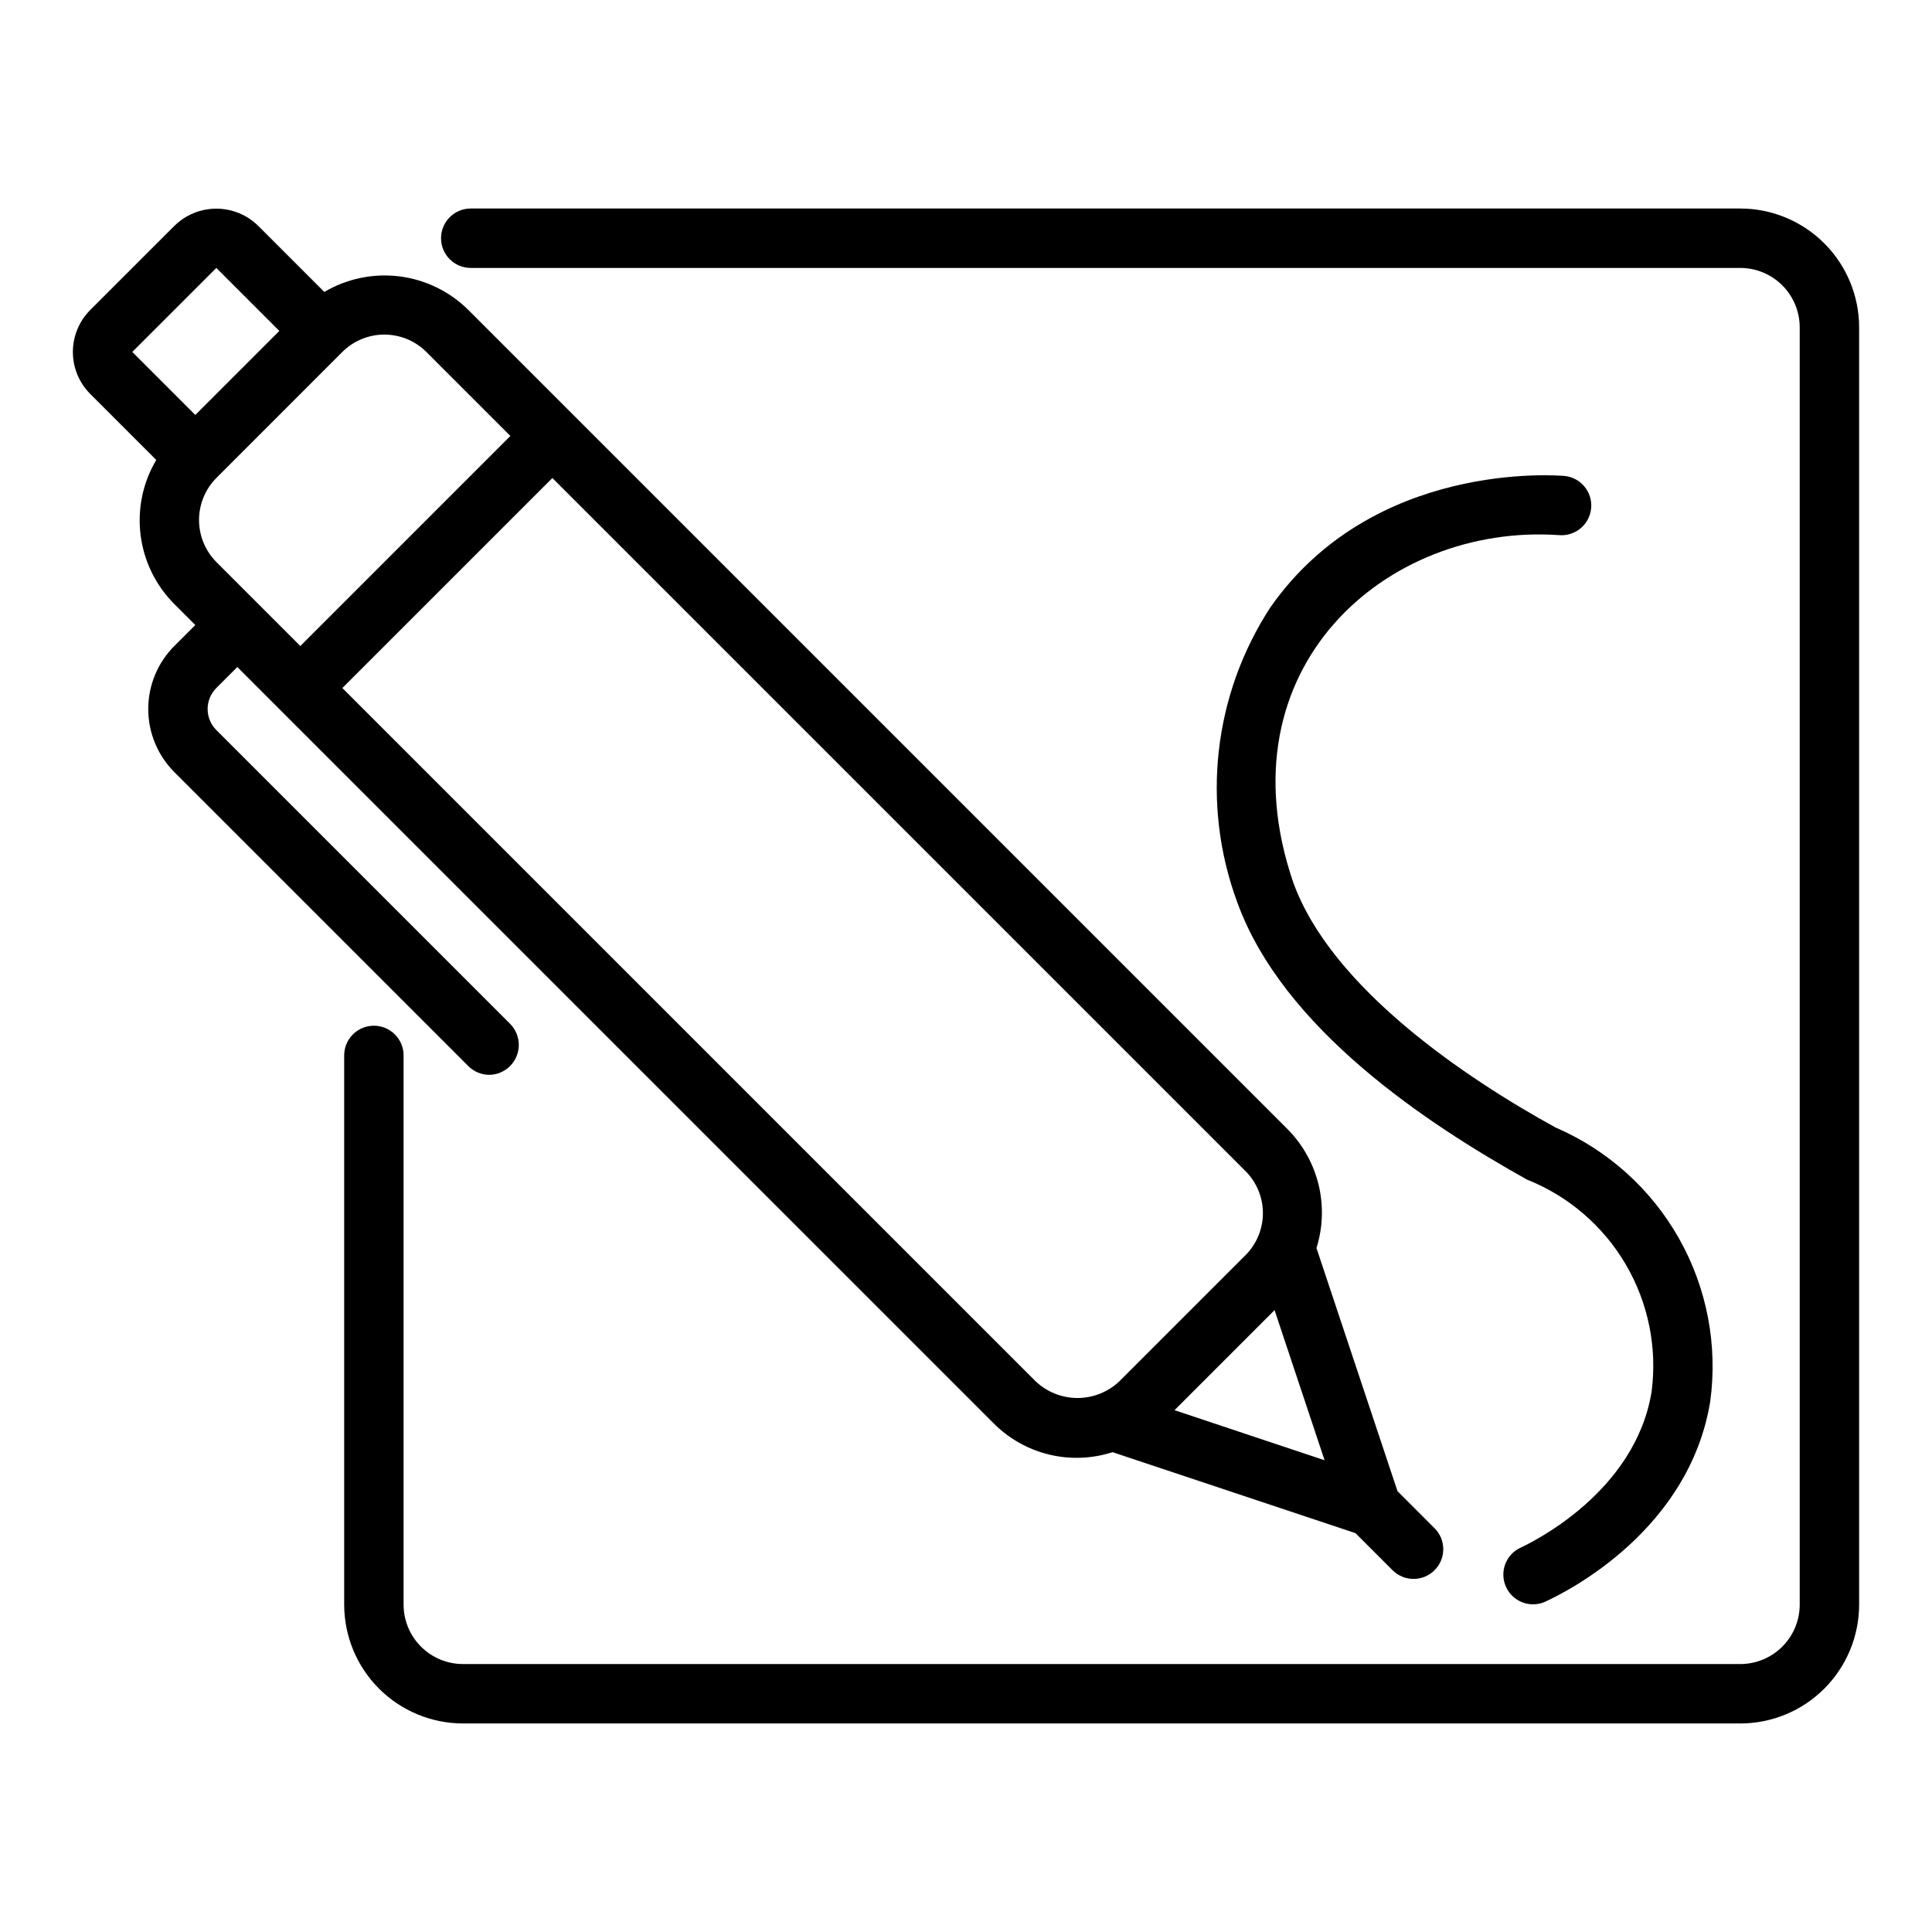
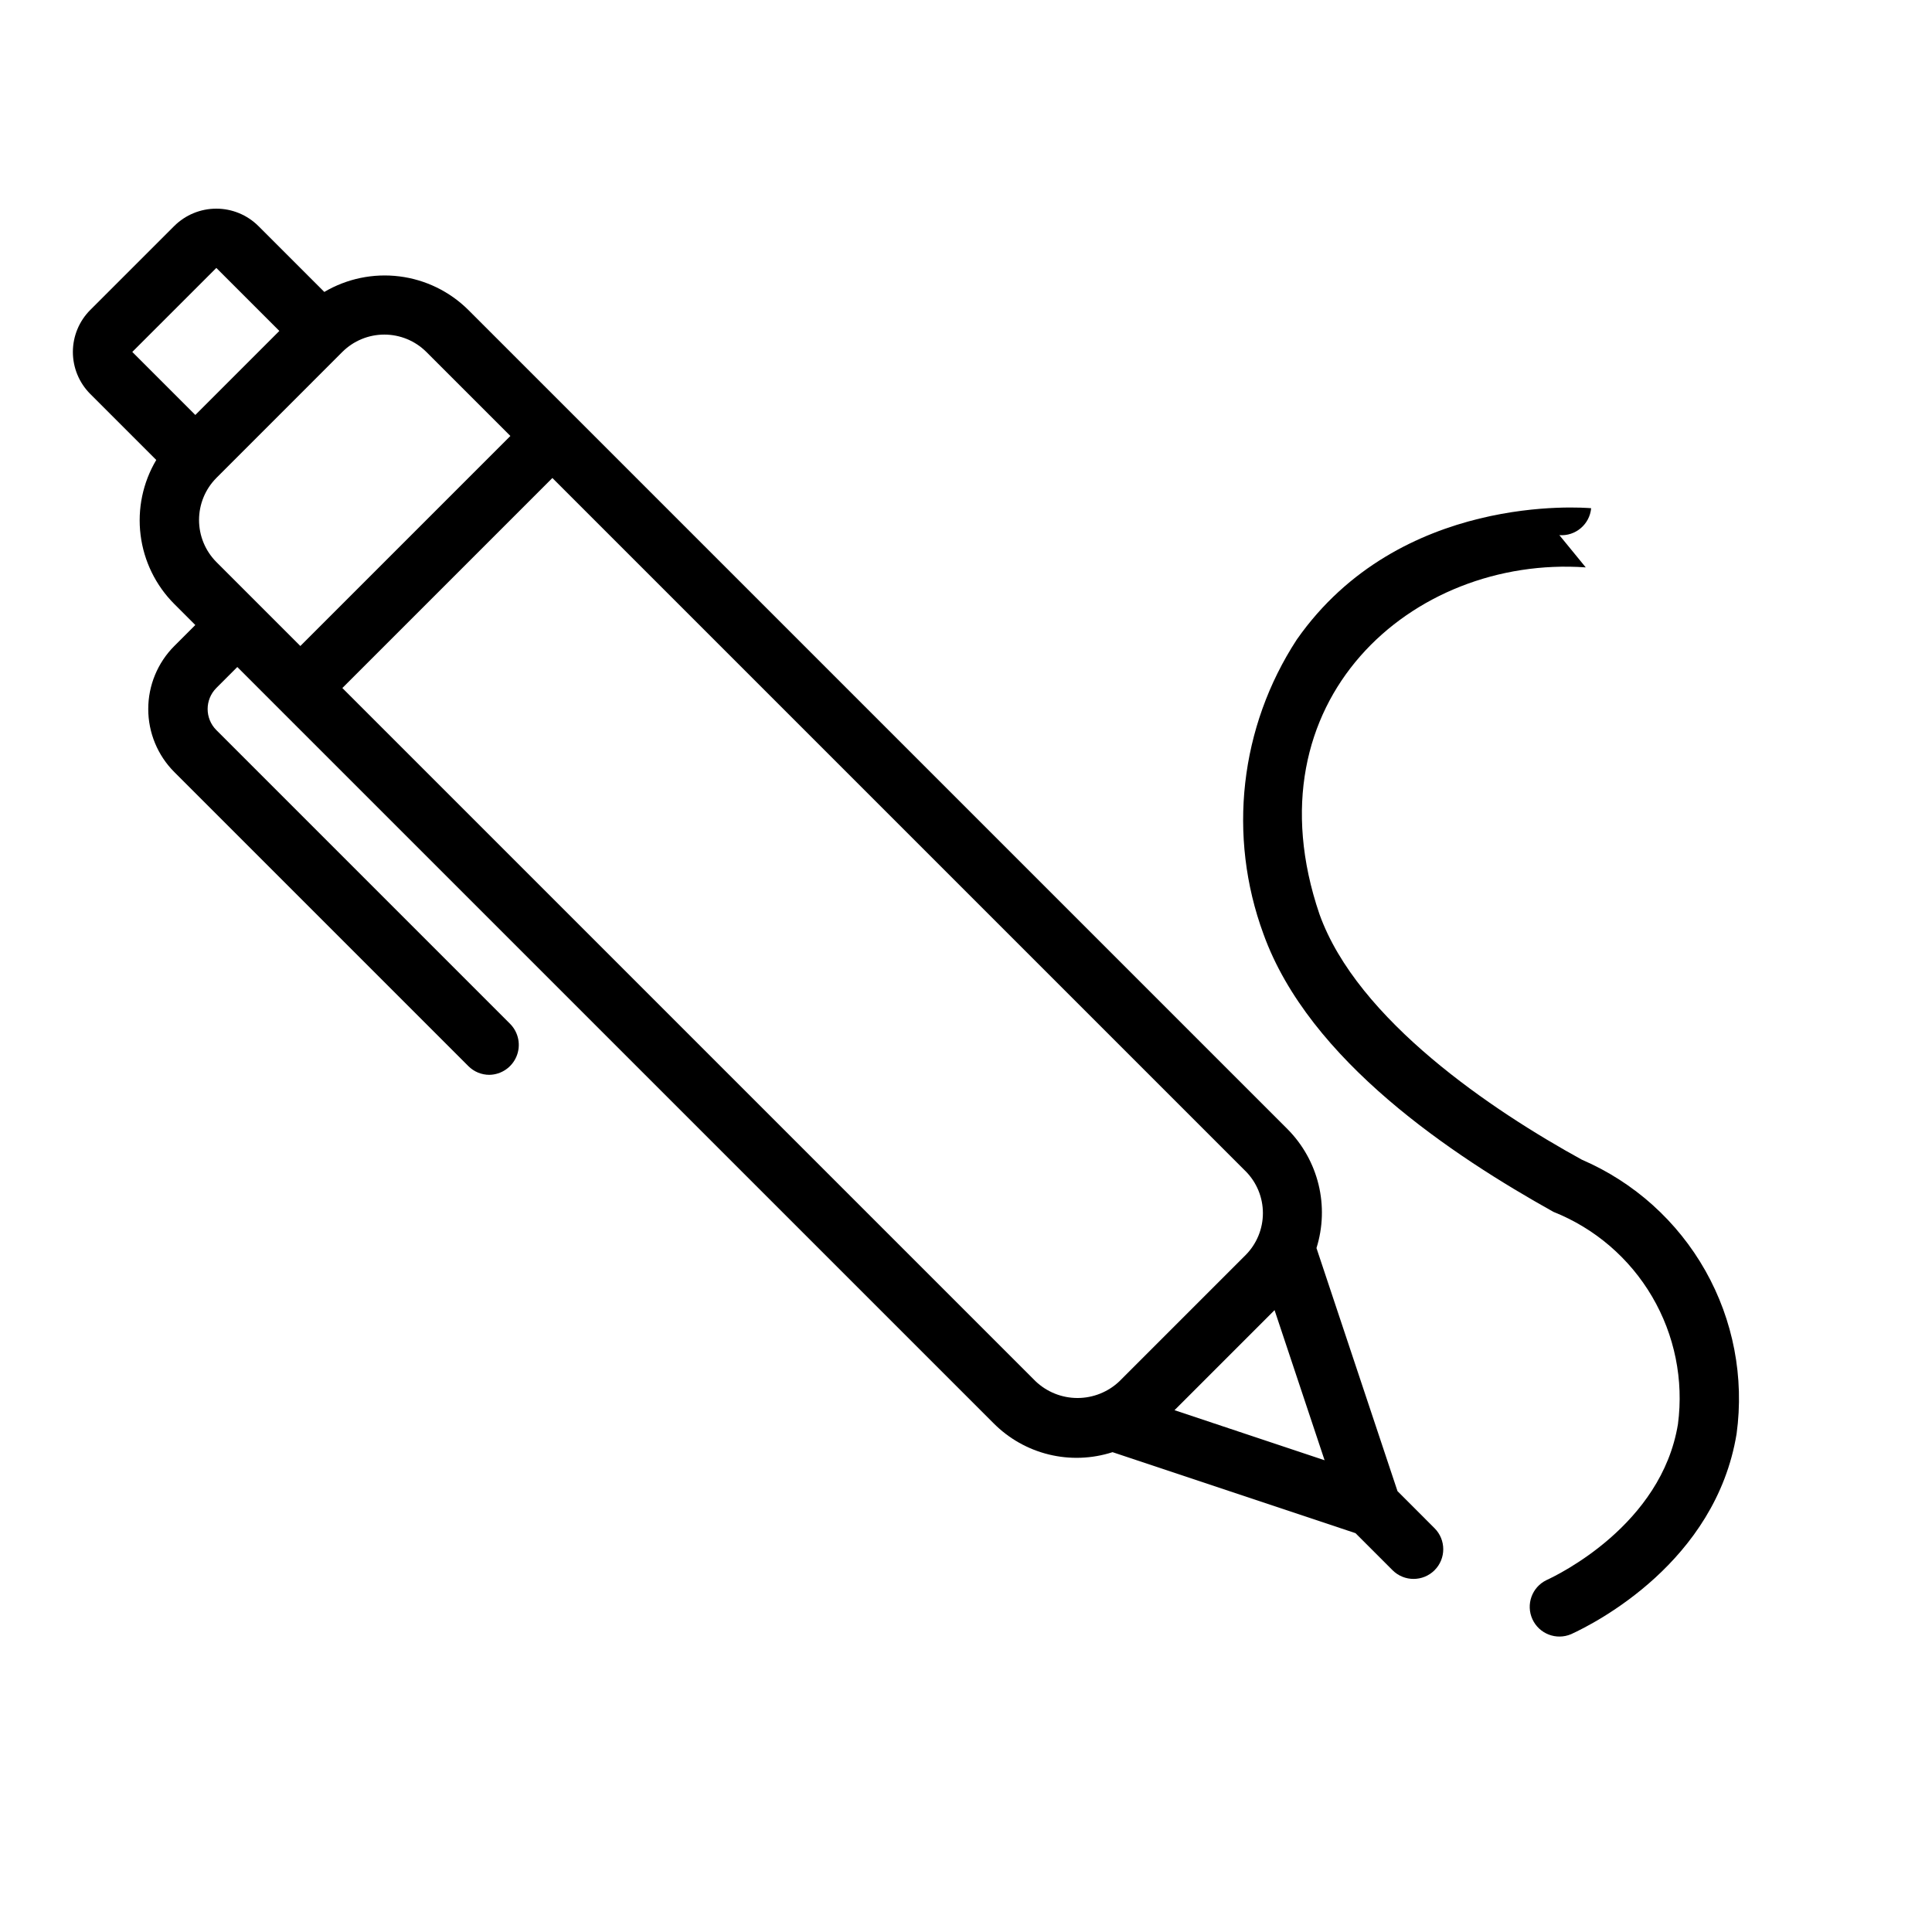
<svg xmlns="http://www.w3.org/2000/svg" fill="#000000" width="800px" height="800px" version="1.1" viewBox="144 144 512 512">
  <g>
    <path d="m273.69 428.84c3.156-0.051 5.984-1.973 7.191-4.894 1.211-2.918 0.57-6.273-1.629-8.543l-77.926-77.93c-3.066-3.082-3.066-8.059 0-11.141l5.566-5.566 11.133 11.141 189.26 189.25c4.035 4.074 9.117 6.949 14.688 8.305s11.406 1.141 16.863-0.621l64.383 21.465 9.82 9.82c3.074 3.074 8.059 3.074 11.133 0 3.074-3.074 3.074-8.055 0-11.129l-9.82-9.824-21.473-64.422c1.711-5.453 1.902-11.273 0.551-16.828-1.355-5.555-4.199-10.637-8.227-14.691l-217.09-217.09c-4.938-4.906-11.363-8.035-18.27-8.898s-13.906 0.59-19.898 4.125l-17.492-17.488c-2.961-2.938-6.961-4.582-11.129-4.582-4.172 0-8.172 1.645-11.133 4.582l-22.27 22.262c-2.949 2.953-4.609 6.957-4.609 11.133s1.66 8.176 4.609 11.133l17.488 17.488c-3.559 5.988-5.019 12.996-4.152 19.906 0.867 6.914 4.008 13.34 8.934 18.27l5.566 5.566-5.566 5.566v-0.004c-4.422 4.434-6.906 10.441-6.906 16.703 0 6.262 2.484 12.27 6.906 16.699l77.93 77.93c1.473 1.48 3.477 2.309 5.566 2.309zm221.34 102.14-39.773-13.262 26.516-26.516zm-20.957-76.621 0.004-0.004c2.949 2.957 4.606 6.961 4.606 11.137 0 4.176-1.656 8.18-4.606 11.137l-33.395 33.395c-3 2.863-6.988 4.461-11.133 4.461-4.148 0-8.133-1.598-11.133-4.461l-183.69-183.69 55.66-55.66zm-278.31-200.39-16.703-16.703 22.27-22.262 16.699 16.699c-5.551 5.547-16.719 16.719-22.266 22.266zm5.566 16.699 33.395-33.402c2.957-2.945 6.957-4.598 11.129-4.598s8.176 1.652 11.133 4.598l22.27 22.27-55.66 55.66-22.266-22.266c-2.938-2.961-4.582-6.961-4.582-11.129 0-4.172 1.645-8.172 4.582-11.133z" />
-     <path d="m605.2 199.26h-336.45c-4.348 0-7.871 3.523-7.871 7.871 0 4.348 3.523 7.875 7.871 7.875h336.45c4.172 0.004 8.176 1.664 11.125 4.617 2.953 2.949 4.613 6.949 4.617 11.125v338.5c-0.004 4.176-1.664 8.176-4.617 11.129-2.949 2.949-6.953 4.609-11.125 4.617h-338.5c-4.176-0.008-8.176-1.668-11.129-4.617-2.949-2.953-4.609-6.953-4.617-11.129v-145.55c0-4.348-3.523-7.871-7.871-7.871-4.348 0-7.871 3.523-7.871 7.871v145.55c0.008 8.348 3.328 16.355 9.23 22.258s13.906 9.223 22.258 9.23h338.5c8.348-0.008 16.352-3.328 22.254-9.23 5.906-5.902 9.227-13.91 9.234-22.258v-338.5c-0.008-8.348-3.328-16.352-9.234-22.258-5.902-5.902-13.906-9.223-22.254-9.23z" />
-     <path d="m557.25 285.82c4.285 0.316 8.031-2.863 8.422-7.141s-2.719-8.078-6.992-8.543c-2.066-0.16-50.746-4.144-78.012 34.816-15.102 23.145-18.379 52.062-8.84 78 12.121 33.688 50.387 58.883 76.859 73.664v-0.004c10.973 4.371 20.176 12.277 26.148 22.465 5.977 10.188 8.387 22.074 6.848 33.785-4.367 26.691-31.758 39.93-34.863 41.352-3.84 1.875-5.481 6.465-3.703 10.352 1.777 3.883 6.324 5.641 10.254 3.961 6.34-2.898 38.285-19.094 43.855-53.113 2.035-14.922-0.875-30.102-8.281-43.219-7.406-13.113-18.902-23.445-32.734-29.41-23.43-12.863-59.512-36.949-69.547-65.105-19.227-56.5 24.582-95.102 70.586-91.859z" />
+     <path d="m557.25 285.82c4.285 0.316 8.031-2.863 8.422-7.141c-2.066-0.16-50.746-4.144-78.012 34.816-15.102 23.145-18.379 52.062-8.84 78 12.121 33.688 50.387 58.883 76.859 73.664v-0.004c10.973 4.371 20.176 12.277 26.148 22.465 5.977 10.188 8.387 22.074 6.848 33.785-4.367 26.691-31.758 39.93-34.863 41.352-3.84 1.875-5.481 6.465-3.703 10.352 1.777 3.883 6.324 5.641 10.254 3.961 6.34-2.898 38.285-19.094 43.855-53.113 2.035-14.922-0.875-30.102-8.281-43.219-7.406-13.113-18.902-23.445-32.734-29.41-23.43-12.863-59.512-36.949-69.547-65.105-19.227-56.5 24.582-95.102 70.586-91.859z" />
  </g>
</svg>